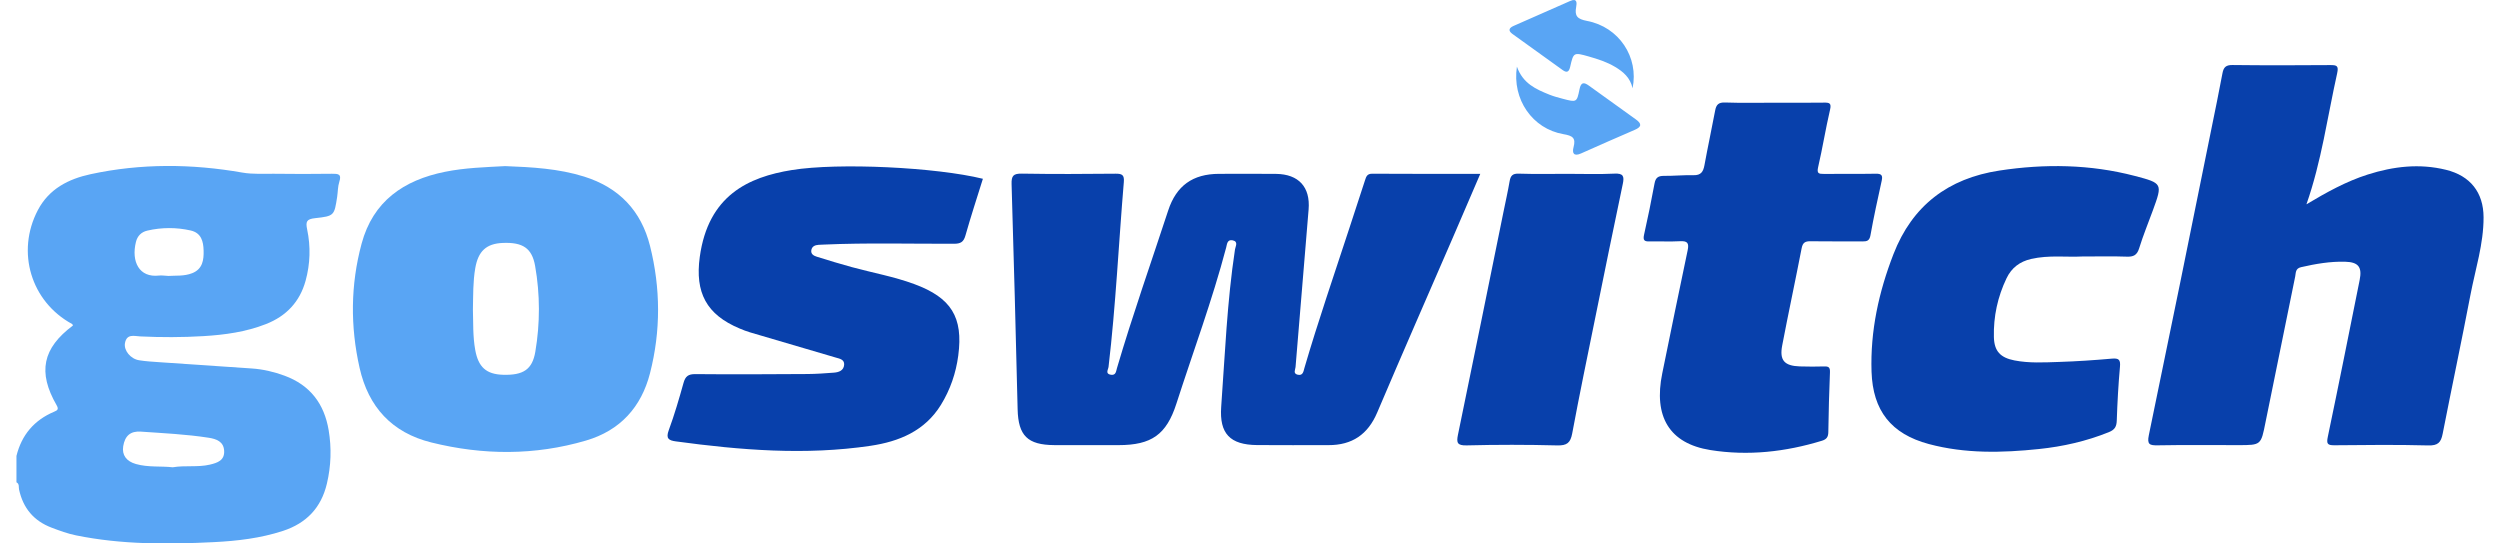
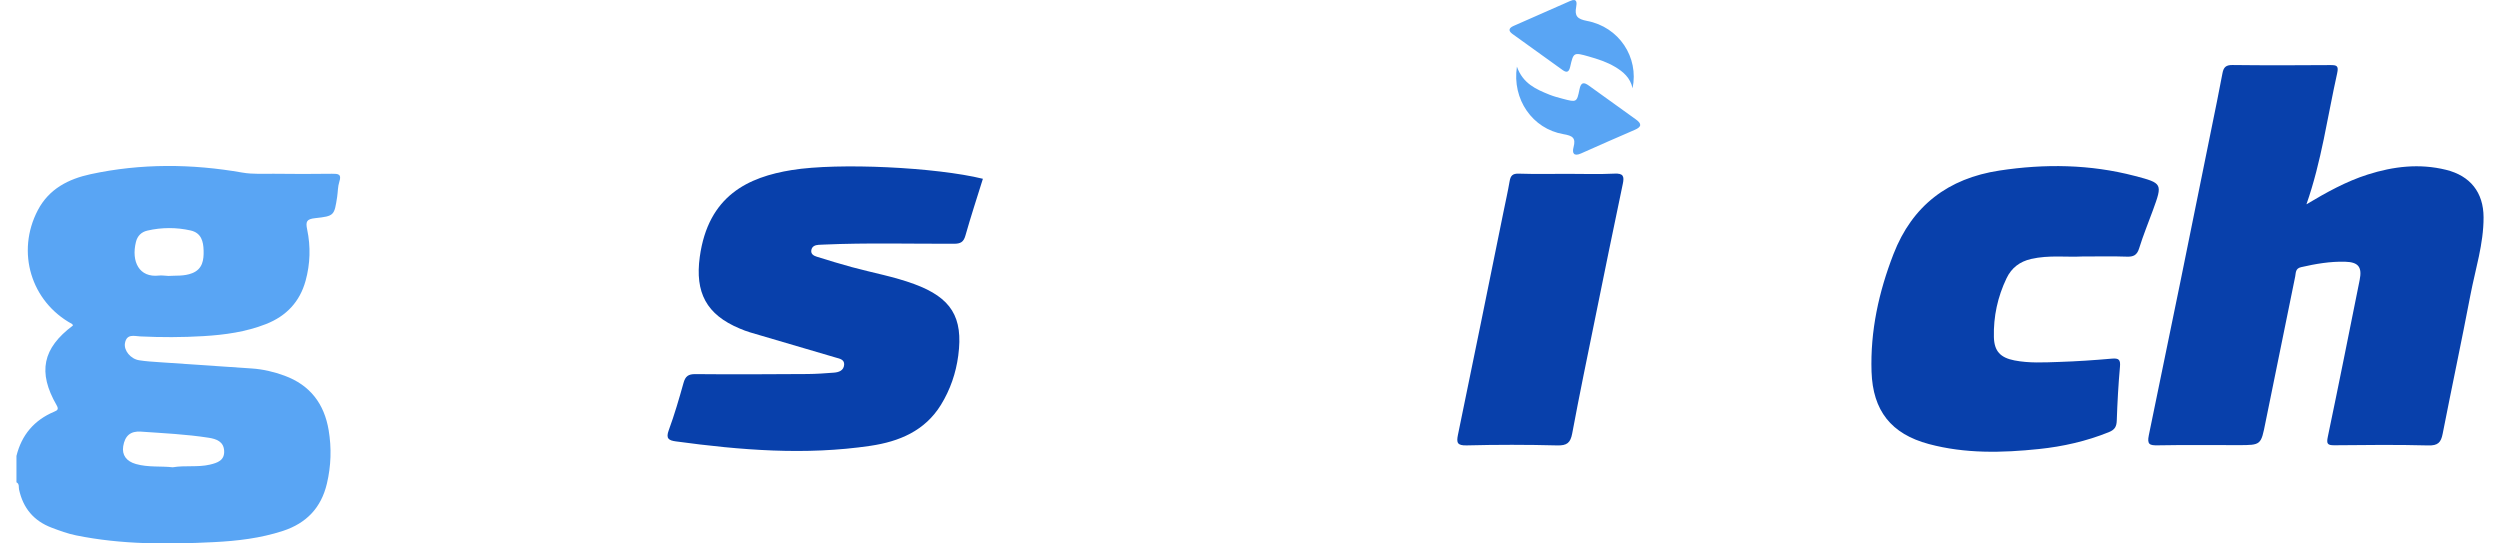
<svg xmlns="http://www.w3.org/2000/svg" width="115" height="25" viewBox="0 0 115 25" fill="none">
  <g id="Group 2">
    <path id="Vector" d="M0.757 20.972C0.995 20.007 1.572 19.326 2.493 18.938C2.639 18.876 2.714 18.831 2.604 18.64C1.727 17.118 1.958 16.018 3.355 14.974C3.343 14.951 3.337 14.916 3.318 14.905C1.422 13.877 0.734 11.585 1.741 9.666C2.257 8.683 3.153 8.232 4.17 8.012C6.486 7.513 8.819 7.53 11.149 7.939C11.633 8.024 12.114 7.986 12.596 7.993C13.486 8.007 14.378 8.003 15.269 7.993C15.54 7.991 15.73 7.995 15.609 8.361C15.537 8.578 15.545 8.821 15.51 9.051C15.377 9.917 15.378 9.939 14.492 10.036C14.104 10.079 14.052 10.19 14.13 10.56C14.295 11.34 14.27 12.148 14.057 12.916C13.792 13.88 13.172 14.54 12.238 14.906C11.313 15.27 10.339 15.403 9.357 15.462C8.39 15.521 7.421 15.521 6.452 15.475C6.176 15.461 5.825 15.341 5.748 15.787C5.69 16.119 6.003 16.509 6.399 16.572C6.707 16.621 7.02 16.64 7.332 16.661C8.749 16.759 10.167 16.852 11.585 16.95C12.101 16.985 12.602 17.103 13.087 17.281C14.265 17.715 14.916 18.571 15.119 19.793C15.256 20.607 15.229 21.439 15.038 22.242C14.777 23.356 14.096 24.068 13.014 24.422C11.983 24.759 10.914 24.884 9.839 24.938C7.714 25.045 5.592 25.054 3.494 24.626C3.112 24.548 2.748 24.414 2.383 24.276C1.55 23.962 1.063 23.374 0.876 22.517C0.851 22.405 0.901 22.258 0.757 22.186L0.757 20.972ZM7.946 21.495C8.528 21.398 9.095 21.503 9.649 21.374C10.004 21.291 10.336 21.18 10.311 20.737C10.287 20.309 9.954 20.191 9.597 20.136C8.564 19.975 7.521 19.928 6.481 19.855C6 19.82 5.744 20.049 5.667 20.53C5.604 20.929 5.81 21.22 6.253 21.345C6.816 21.505 7.399 21.433 7.946 21.495ZM7.748 12.693C8.077 12.669 8.471 12.714 8.842 12.566C9.323 12.375 9.377 11.955 9.366 11.528C9.356 11.113 9.265 10.712 8.766 10.601C8.113 10.454 7.435 10.456 6.783 10.607C6.499 10.671 6.32 10.854 6.252 11.134C6.032 12.033 6.401 12.784 7.318 12.675C7.44 12.661 7.567 12.684 7.748 12.693V12.693Z" fill="#59A5F4" />
-     <path id="Vector_2" d="M68.093 7.997C67.662 8.999 67.254 9.951 66.843 10.902C65.677 13.593 64.498 16.278 63.351 18.977C62.922 19.987 62.196 20.479 61.109 20.476C60.015 20.474 58.921 20.484 57.826 20.473C56.581 20.462 56.087 19.948 56.175 18.715C56.35 16.298 56.445 13.873 56.81 11.472C56.83 11.336 56.977 11.113 56.703 11.055C56.45 11.002 56.443 11.236 56.404 11.385C55.763 13.817 54.885 16.175 54.115 18.566C53.655 19.994 52.97 20.475 51.454 20.476C50.469 20.476 49.485 20.48 48.5 20.475C47.266 20.468 46.84 20.039 46.811 18.828C46.726 15.376 46.639 11.925 46.533 8.474C46.521 8.081 46.616 7.981 47.008 7.987C48.445 8.011 49.883 8.005 51.321 7.99C51.623 7.987 51.723 8.054 51.696 8.374C51.458 11.207 51.326 14.049 50.993 16.875C50.978 17.002 50.827 17.197 51.102 17.239C51.334 17.276 51.339 17.075 51.379 16.939C52.097 14.498 52.944 12.099 53.737 9.682C54.111 8.543 54.865 8 56.074 7.997C56.949 7.995 57.824 7.99 58.699 7.999C59.74 8.011 60.281 8.605 60.196 9.636C59.997 12.053 59.792 14.468 59.595 16.885C59.585 17.005 59.471 17.179 59.686 17.235C59.941 17.3 59.959 17.078 60.003 16.928C60.639 14.755 61.379 12.614 62.082 10.461C62.318 9.739 62.556 9.017 62.79 8.294C62.844 8.128 62.883 7.99 63.122 7.991C64.759 8.002 66.396 7.997 68.093 7.997Z" fill="#0840AB" />
    <path id="Vector_3" d="M106.096 9.399C107.009 8.854 107.917 8.346 108.918 8.028C110.097 7.653 111.296 7.511 112.515 7.811C113.632 8.085 114.24 8.849 114.244 9.995C114.248 11.218 113.867 12.382 113.64 13.568C113.233 15.701 112.779 17.826 112.362 19.957C112.285 20.352 112.145 20.502 111.702 20.49C110.265 20.452 108.827 20.468 107.389 20.482C107.063 20.486 107.011 20.415 107.08 20.09C107.583 17.689 108.062 15.283 108.545 12.877C108.662 12.293 108.492 12.057 107.884 12.04C107.196 12.02 106.519 12.136 105.848 12.29C105.582 12.351 105.613 12.551 105.579 12.719C105.12 14.954 104.664 17.19 104.213 19.427C104.004 20.474 104.015 20.476 102.968 20.476C101.733 20.476 100.498 20.462 99.264 20.485C98.886 20.492 98.757 20.45 98.846 20.02C99.815 15.339 100.772 10.655 101.716 5.969C101.892 5.103 102.072 4.236 102.234 3.367C102.286 3.092 102.393 2.988 102.694 2.991C104.194 3.009 105.694 3.005 107.195 2.994C107.496 2.992 107.585 3.029 107.509 3.372C107.061 5.38 106.788 7.428 106.096 9.399Z" fill="#0840AB" />
-     <path id="Vector_4" d="M23.237 7.641C24.479 7.689 25.69 7.754 26.867 8.122C28.482 8.627 29.496 9.699 29.901 11.313C30.39 13.259 30.399 15.225 29.9 17.17C29.501 18.726 28.53 19.803 26.957 20.265C24.598 20.958 22.219 20.943 19.843 20.354C18.03 19.905 16.947 18.721 16.542 16.926C16.111 15.015 16.123 13.1 16.634 11.207C17.16 9.259 18.563 8.288 20.469 7.903C21.392 7.716 22.328 7.691 23.237 7.641ZM21.754 14.247C21.773 14.831 21.746 15.467 21.861 16.1C22.003 16.882 22.363 17.218 23.143 17.24C24.068 17.266 24.487 17 24.625 16.179C24.847 14.869 24.846 13.545 24.616 12.236C24.471 11.41 24.044 11.139 23.132 11.175C22.367 11.204 21.996 11.557 21.862 12.336C21.755 12.953 21.768 13.574 21.754 14.247H21.754Z" fill="#59A5F4" />
    <path id="Vector_5" d="M45.213 8.224C44.935 9.117 44.654 9.971 44.41 10.835C44.326 11.134 44.185 11.212 43.888 11.213C41.889 11.219 39.889 11.163 37.89 11.251C37.812 11.254 37.734 11.257 37.656 11.262C37.486 11.273 37.343 11.336 37.319 11.52C37.296 11.696 37.444 11.769 37.574 11.809C38.107 11.977 38.643 12.139 39.183 12.287C40.142 12.549 41.125 12.723 42.06 13.069C43.755 13.695 44.315 14.587 44.08 16.355C43.974 17.16 43.713 17.925 43.283 18.623C42.542 19.825 41.361 20.311 40.043 20.507C37.05 20.951 34.067 20.708 31.09 20.304C30.752 20.258 30.623 20.169 30.763 19.789C31.025 19.077 31.238 18.345 31.442 17.614C31.527 17.31 31.658 17.206 31.989 17.209C33.707 17.226 35.425 17.215 37.144 17.205C37.549 17.202 37.955 17.173 38.359 17.142C38.587 17.124 38.809 17.048 38.831 16.781C38.85 16.532 38.616 16.498 38.446 16.448C37.134 16.058 35.82 15.677 34.508 15.29C34.344 15.24 34.184 15.181 34.027 15.113C32.492 14.471 31.965 13.457 32.19 11.816C32.579 8.995 34.419 8.144 36.429 7.821C38.574 7.476 43.056 7.694 45.213 8.224Z" fill="#0840AB" />
    <path id="Vector_6" d="M95.763 11.799C95.081 11.837 94.25 11.724 93.432 11.912C92.911 12.032 92.532 12.318 92.301 12.8C91.891 13.656 91.696 14.56 91.719 15.505C91.735 16.156 92.017 16.452 92.663 16.579C93.345 16.712 94.034 16.671 94.719 16.649C95.53 16.623 96.341 16.568 97.149 16.497C97.466 16.47 97.547 16.546 97.519 16.867C97.445 17.688 97.399 18.511 97.372 19.334C97.363 19.618 97.288 19.765 97.007 19.879C95.972 20.296 94.897 20.54 93.794 20.655C92.096 20.833 90.399 20.873 88.727 20.426C86.991 19.961 86.15 18.89 86.091 17.1C86.03 15.222 86.424 13.432 87.099 11.691C87.965 9.455 89.621 8.204 91.971 7.846C94.058 7.528 96.141 7.555 98.194 8.091C99.484 8.428 99.481 8.445 99.033 9.674C98.821 10.256 98.583 10.831 98.401 11.422C98.302 11.74 98.139 11.818 97.827 11.806C97.187 11.782 96.546 11.799 95.763 11.799Z" fill="#0840AB" />
-     <path id="Vector_7" d="M81.649 4.725C82.4 4.725 83.15 4.732 83.9 4.721C84.155 4.717 84.254 4.743 84.182 5.049C83.978 5.926 83.836 6.817 83.633 7.694C83.566 7.985 83.669 8.001 83.897 8C84.694 7.993 85.491 8.006 86.288 7.991C86.547 7.987 86.613 8.062 86.559 8.31C86.376 9.144 86.192 9.978 86.042 10.819C85.997 11.072 85.886 11.108 85.673 11.106C84.876 11.099 84.079 11.11 83.282 11.098C83.038 11.094 82.926 11.16 82.876 11.417C82.587 12.911 82.266 14.399 81.981 15.893C81.85 16.58 82.084 16.832 82.798 16.855C83.173 16.867 83.548 16.867 83.922 16.856C84.124 16.85 84.186 16.907 84.178 17.121C84.139 18.038 84.118 18.956 84.103 19.874C84.1 20.091 84.031 20.205 83.812 20.273C82.132 20.788 80.408 20.979 78.68 20.703C76.784 20.4 76.057 19.16 76.464 17.173C76.85 15.289 77.232 13.402 77.631 11.52C77.703 11.184 77.628 11.076 77.279 11.096C76.812 11.122 76.341 11.094 75.873 11.106C75.642 11.112 75.572 11.05 75.624 10.811C75.799 10.023 75.964 9.232 76.109 8.438C76.158 8.167 76.284 8.088 76.545 8.09C76.998 8.094 77.451 8.048 77.904 8.059C78.246 8.067 78.35 7.898 78.405 7.598C78.558 6.758 78.74 5.923 78.897 5.084C78.947 4.816 79.051 4.705 79.35 4.715C80.117 4.742 80.884 4.725 81.649 4.725Z" fill="#0840AB" />
    <path id="Vector_8" d="M72.112 7.997C72.83 7.997 73.55 8.022 74.266 7.987C74.67 7.967 74.723 8.107 74.65 8.453C74.221 10.501 73.799 12.55 73.385 14.601C73.023 16.378 72.654 18.154 72.322 19.936C72.241 20.369 72.083 20.5 71.633 20.489C70.244 20.453 68.855 20.453 67.465 20.488C67.031 20.498 66.991 20.363 67.066 20C67.77 16.584 68.468 13.167 69.16 9.748C69.255 9.278 69.362 8.809 69.443 8.335C69.487 8.082 69.579 7.978 69.864 7.988C70.612 8.013 71.362 7.997 72.112 7.997Z" fill="#0840AB" />
    <path id="Vector_9" d="M69.778 3.065C70.055 3.848 70.662 4.107 71.272 4.354C71.474 4.435 71.686 4.491 71.896 4.546C72.521 4.711 72.536 4.711 72.657 4.109C72.722 3.787 72.847 3.764 73.089 3.939C73.807 4.46 74.527 4.978 75.25 5.493C75.527 5.69 75.521 5.834 75.202 5.972C74.374 6.329 73.548 6.692 72.725 7.06C72.393 7.207 72.31 7.042 72.383 6.772C72.5 6.338 72.335 6.243 71.916 6.171C70.494 5.926 69.549 4.57 69.778 3.065Z" fill="#59A5F4" />
    <path id="Vector_10" d="M75.098 4.061C74.995 3.579 74.673 3.302 74.293 3.076C73.915 2.851 73.5 2.717 73.081 2.598C72.392 2.403 72.38 2.404 72.228 3.072C72.172 3.317 72.073 3.359 71.882 3.223C71.11 2.671 70.339 2.117 69.57 1.56C69.368 1.414 69.408 1.288 69.623 1.193C70.492 0.811 71.36 0.428 72.229 0.045C72.561 -0.102 72.535 0.147 72.504 0.319C72.425 0.738 72.557 0.878 73.002 0.962C74.472 1.238 75.394 2.63 75.098 4.061Z" fill="#59A5F4" />
  </g>
</svg>